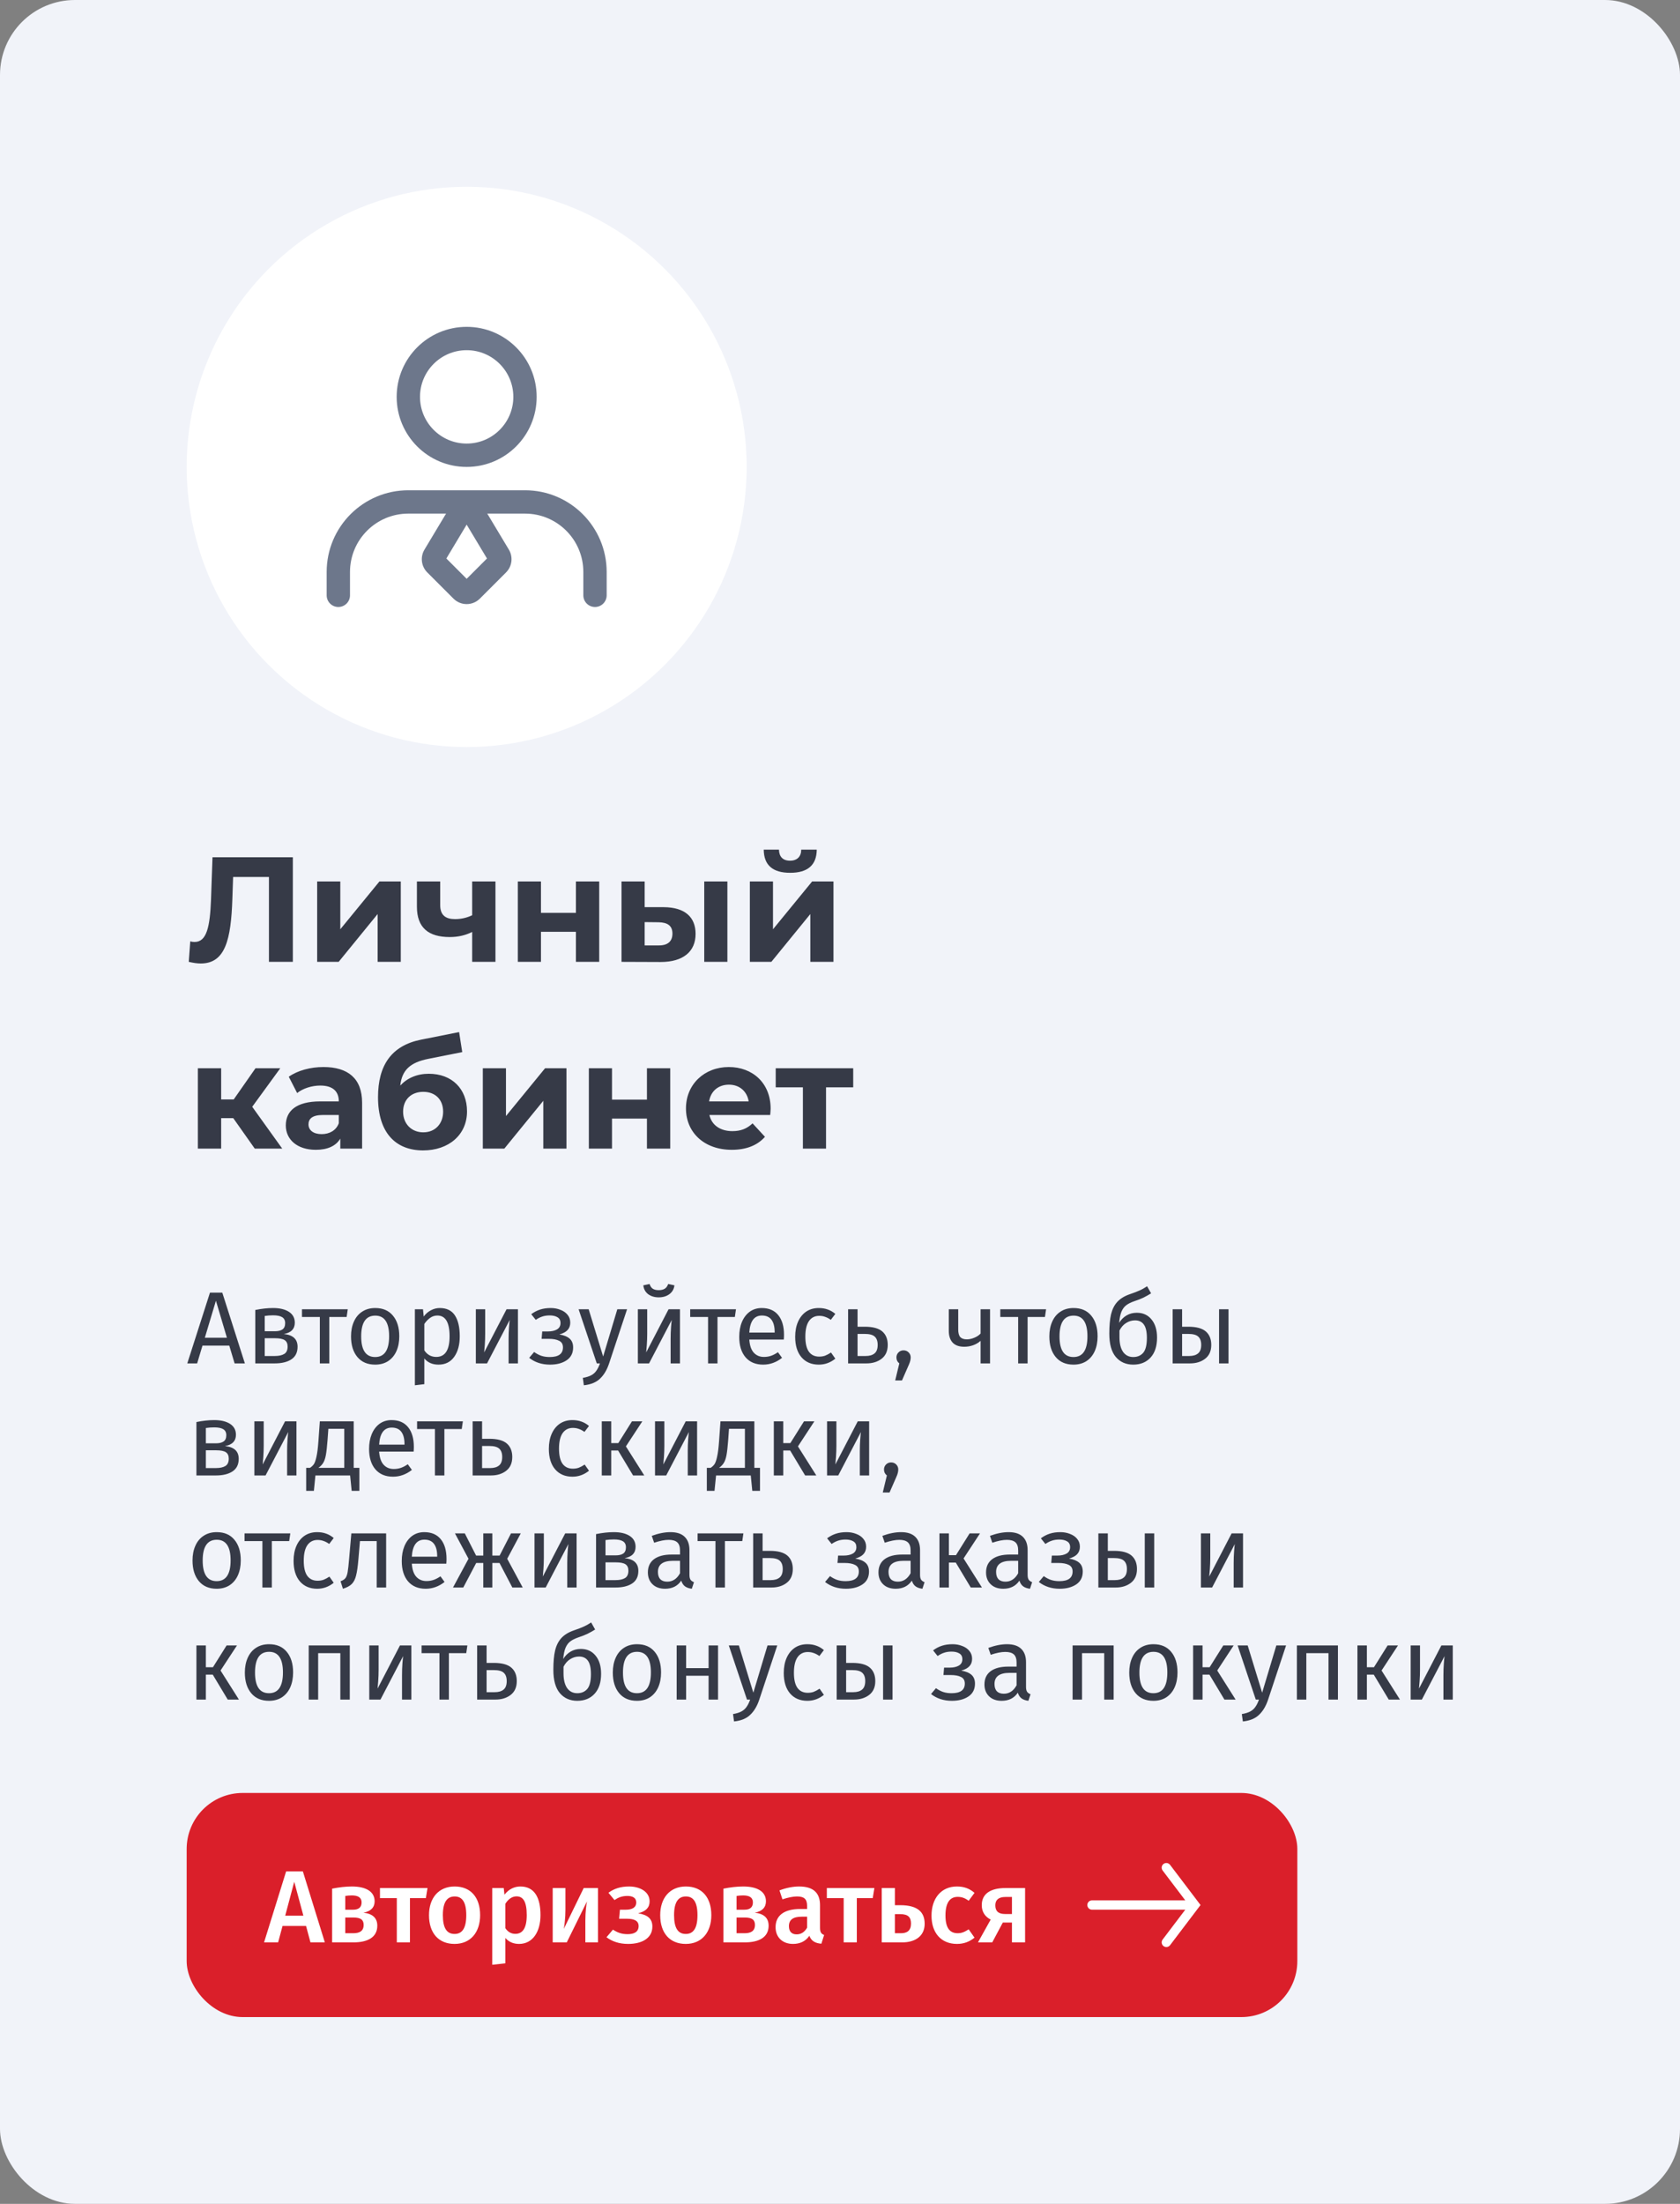
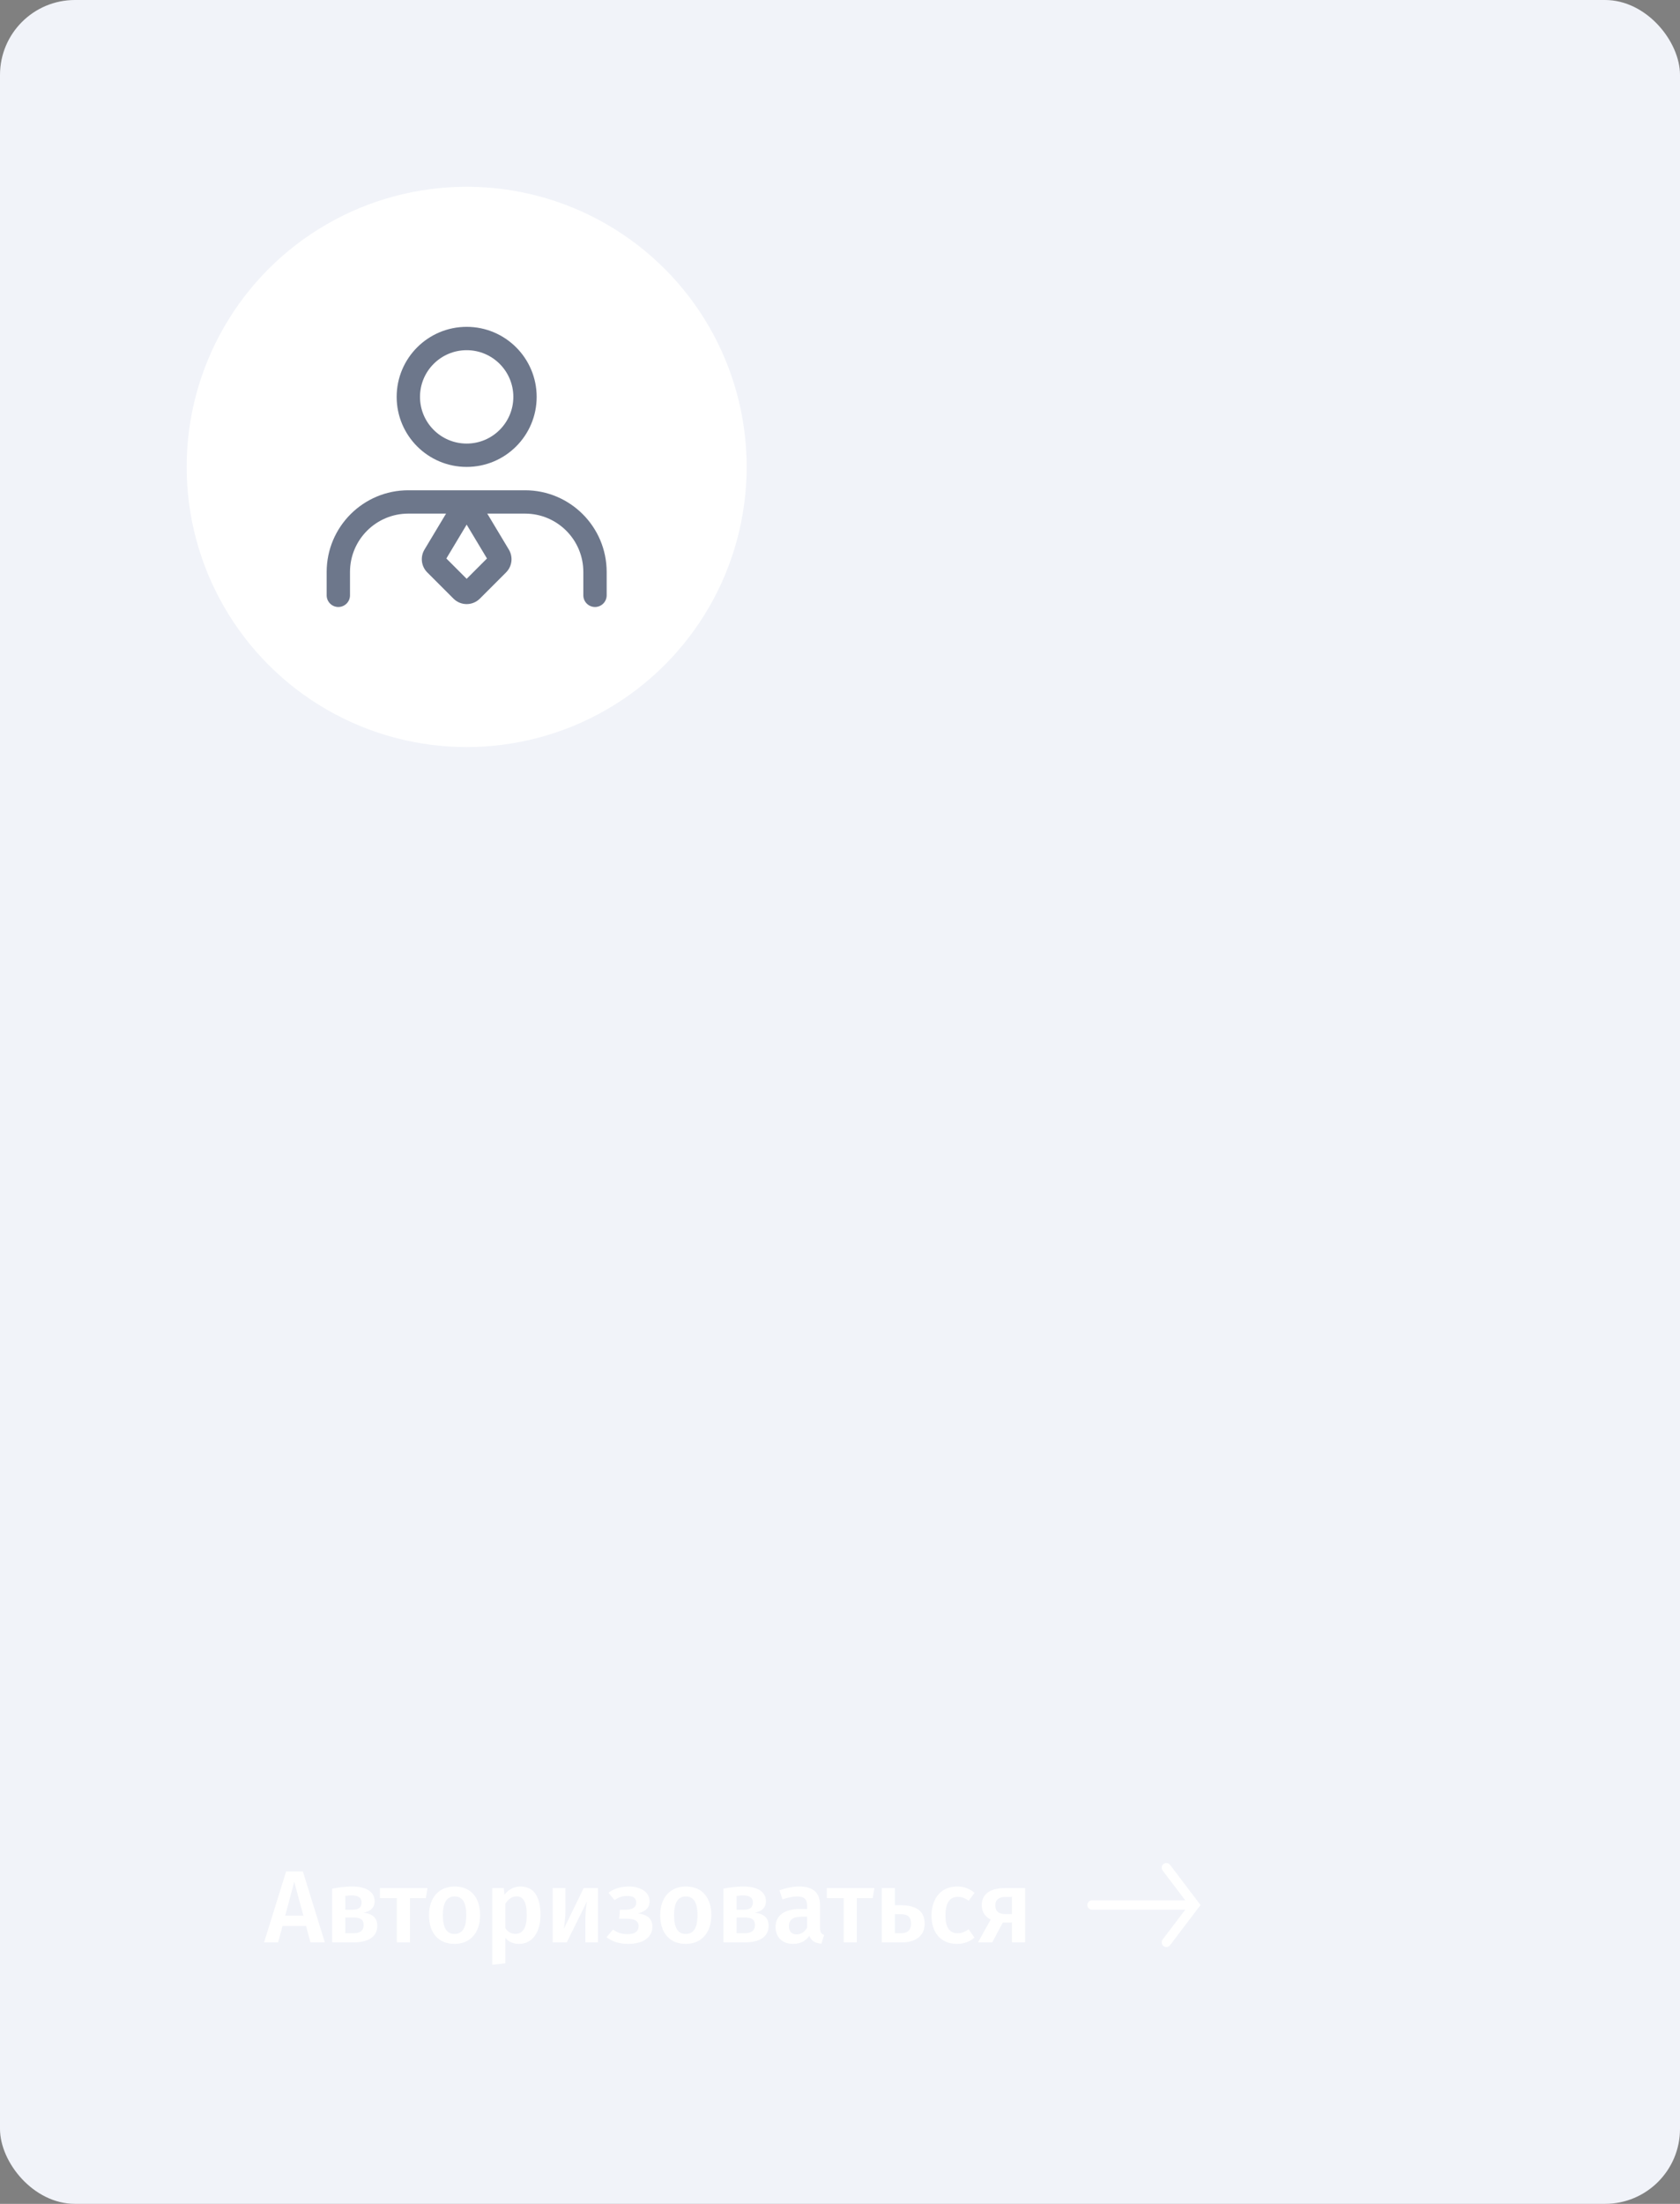
<svg xmlns="http://www.w3.org/2000/svg" width="180" height="236" viewBox="0 0 180 236" fill="none">
  <rect x="0" y="0" width="180" height="236" fill="#808080" stroke="none" />
  <rect width="180" height="236" rx="8.029" fill="#F1F3F9" />
  <circle cx="50" cy="50" r="30" fill="white" />
  <path fill-rule="evenodd" clip-rule="evenodd" d="M43.75 55C40.298 55 37.5 57.798 37.5 61.25V63.75C37.5 64.44 36.94 65 36.25 65C35.56 65 35 64.44 35 63.75V61.25C35 56.417 38.917 52.5 43.75 52.5H56.25C61.083 52.5 65 56.417 65 61.25V63.75C65 64.44 64.44 65 63.75 65C63.06 65 62.5 64.44 62.5 63.75V61.25C62.5 57.798 59.702 55 56.25 55H52.208L54.521 58.855C54.993 59.642 54.869 60.649 54.22 61.298L51.414 64.104C50.633 64.885 49.367 64.885 48.586 64.104L45.78 61.298C45.131 60.649 45.007 59.642 45.479 58.855L47.792 55H43.75ZM50 56.18L47.824 59.806L50 61.982L52.176 59.806L50 56.18Z" fill="#6D778B" />
  <path fill-rule="evenodd" clip-rule="evenodd" d="M50 37.5C47.239 37.5 45 39.739 45 42.5C45 45.261 47.239 47.5 50 47.5C52.761 47.5 55 45.261 55 42.5C55 39.739 52.761 37.5 50 37.5ZM42.5 42.5C42.5 38.358 45.858 35 50 35C54.142 35 57.5 38.358 57.5 42.5C57.5 46.642 54.142 50 50 50C45.858 50 42.5 46.642 42.5 42.5Z" fill="#6D778B" />
-   <path d="M22.768 91.8H31.376V103H28.816V93.912H24.976L24.896 96.248C24.752 100.648 24.128 103.176 21.504 103.176C21.12 103.176 20.704 103.112 20.224 103L20.384 100.808C20.544 100.856 20.688 100.872 20.848 100.872C22.16 100.872 22.496 99.208 22.608 96.344L22.768 91.8ZM33.981 103V94.392H36.461V99.512L40.653 94.392H42.941V103H40.461V97.88L36.285 103H33.981ZM50.589 94.392H53.085V103H50.589V99.8C49.917 100.136 49.133 100.344 48.189 100.344C45.917 100.344 44.669 99.352 44.669 97.096V94.392H47.165V96.936C47.165 98.008 47.757 98.424 48.749 98.424C49.405 98.424 50.029 98.28 50.589 98.008V94.392ZM55.481 103V94.392H57.961V97.752H61.705V94.392H64.201V103H61.705V99.784H57.961V103H55.481ZM71.119 97.144C73.375 97.16 74.527 98.2 74.527 100.008C74.527 101.912 73.183 103.016 70.783 103.016L66.591 103V94.392H69.071V97.144H71.119ZM75.455 103V94.392H77.935V103H75.455ZM70.559 101.24C71.519 101.256 72.047 100.824 72.047 99.976C72.047 99.128 71.519 98.776 70.559 98.76L69.071 98.744V101.24H70.559ZM84.661 93.464C82.789 93.464 81.845 92.648 81.829 90.984H83.461C83.477 91.72 83.861 92.168 84.645 92.168C85.413 92.168 85.845 91.72 85.845 90.984H87.509C87.493 92.648 86.533 93.464 84.661 93.464ZM80.341 103V94.392H82.821V99.512L87.013 94.392H89.301V103H86.821V97.88L82.645 103H80.341ZM27.296 123L24.992 119.736H23.696V123H21.2V114.392H23.696V117.736H25.04L27.376 114.392H30.032L27.024 118.52L30.24 123H27.296ZM34.653 114.264C37.277 114.264 38.797 115.48 38.797 118.088V123H36.461V121.928C35.997 122.712 35.101 123.128 33.837 123.128C31.821 123.128 30.621 122.008 30.621 120.52C30.621 119 31.693 117.944 34.317 117.944H36.301C36.301 116.872 35.661 116.248 34.317 116.248C33.405 116.248 32.461 116.552 31.837 117.048L30.941 115.304C31.885 114.632 33.277 114.264 34.653 114.264ZM34.461 121.448C35.293 121.448 36.013 121.064 36.301 120.28V119.4H34.589C33.421 119.4 33.053 119.832 33.053 120.408C33.053 121.032 33.581 121.448 34.461 121.448ZM45.942 114.984C48.422 114.984 50.038 116.6 50.038 119.016C50.038 121.528 48.07 123.192 45.334 123.192C42.406 123.192 40.502 121.32 40.502 117.496C40.502 114.072 41.942 111.976 45.094 111.336L49.19 110.52L49.526 112.664L45.91 113.384C43.942 113.768 43.062 114.6 42.886 116.248C43.622 115.448 44.678 114.984 45.942 114.984ZM45.35 121.256C46.662 121.256 47.478 120.296 47.478 119.048C47.478 117.736 46.63 116.92 45.35 116.92C44.07 116.92 43.19 117.736 43.19 119.048C43.19 120.344 44.086 121.256 45.35 121.256ZM51.731 123V114.392H54.211V119.512L58.403 114.392H60.691V123H58.211V117.88L54.035 123H51.731ZM63.091 123V114.392H65.571V117.752H69.315V114.392H71.811V123H69.315V119.784H65.571V123H63.091ZM82.568 118.728C82.568 118.92 82.536 119.192 82.52 119.4H76.008C76.248 120.472 77.16 121.128 78.472 121.128C79.384 121.128 80.04 120.856 80.632 120.296L81.96 121.736C81.16 122.648 79.96 123.128 78.408 123.128C75.432 123.128 73.496 121.256 73.496 118.696C73.496 116.12 75.464 114.264 78.088 114.264C80.616 114.264 82.568 115.96 82.568 118.728ZM78.104 116.152C76.968 116.152 76.152 116.84 75.976 117.944H80.216C80.04 116.856 79.224 116.152 78.104 116.152ZM91.416 114.392V116.44H88.504V123H86.024V116.44H83.112V114.392H91.416Z" fill="#363A47" />
-   <path d="M25.137 146L24.565 144.097H21.694L21.122 146H20.066L22.497 138.421H23.817L26.237 146H25.137ZM21.947 143.25H24.312L23.135 139.29L21.947 143.25ZM30.409 142.854C31.391 142.949 31.883 143.404 31.883 144.218C31.883 144.827 31.659 145.278 31.212 145.571C30.772 145.857 30.181 146 29.441 146H27.351V140.28C28.033 140.141 28.667 140.071 29.254 140.071C29.972 140.071 30.541 140.207 30.959 140.478C31.377 140.749 31.586 141.138 31.586 141.644C31.586 141.974 31.487 142.242 31.289 142.447C31.091 142.652 30.797 142.788 30.409 142.854ZM29.265 140.852C28.957 140.852 28.656 140.874 28.363 140.918V142.557H29.452C29.804 142.557 30.075 142.491 30.266 142.359C30.456 142.227 30.552 142.003 30.552 141.688C30.552 141.395 30.445 141.182 30.233 141.05C30.02 140.918 29.697 140.852 29.265 140.852ZM29.441 145.208C29.873 145.208 30.211 145.135 30.453 144.988C30.695 144.841 30.816 144.577 30.816 144.196C30.816 143.881 30.713 143.653 30.508 143.514C30.302 143.375 29.954 143.305 29.463 143.305H28.363V145.208H29.441ZM37.261 140.203L37.14 141.028H35.281V146H34.269V141.028H32.355V140.203H37.261ZM40.206 140.071C41.02 140.071 41.651 140.342 42.098 140.885C42.553 141.428 42.78 142.165 42.78 143.096C42.78 143.697 42.678 144.229 42.472 144.691C42.267 145.146 41.97 145.501 41.581 145.758C41.193 146.007 40.731 146.132 40.195 146.132C39.381 146.132 38.747 145.861 38.292 145.318C37.838 144.775 37.61 144.038 37.61 143.107C37.61 142.506 37.713 141.978 37.918 141.523C38.124 141.061 38.421 140.705 38.809 140.456C39.198 140.199 39.664 140.071 40.206 140.071ZM40.206 140.885C39.202 140.885 38.699 141.626 38.699 143.107C38.699 144.581 39.198 145.318 40.195 145.318C41.193 145.318 41.691 144.577 41.691 143.096C41.691 141.622 41.196 140.885 40.206 140.885ZM47.114 140.071C47.855 140.071 48.398 140.335 48.742 140.863C49.087 141.391 49.259 142.135 49.259 143.096C49.259 144.005 49.061 144.739 48.665 145.296C48.269 145.853 47.708 146.132 46.982 146.132C46.337 146.132 45.831 145.912 45.464 145.472V148.222L44.452 148.343V140.203H45.321L45.398 140.984C45.611 140.691 45.868 140.467 46.168 140.313C46.469 140.152 46.784 140.071 47.114 140.071ZM46.74 145.307C47.694 145.307 48.17 144.57 48.17 143.096C48.17 141.615 47.734 140.874 46.861 140.874C46.575 140.874 46.315 140.958 46.08 141.127C45.846 141.296 45.64 141.512 45.464 141.776V144.603C45.611 144.83 45.794 145.006 46.014 145.131C46.234 145.248 46.476 145.307 46.74 145.307ZM55.493 146H54.492V143.382C54.492 142.942 54.507 142.524 54.536 142.128C54.566 141.732 54.592 141.472 54.614 141.347L52.182 146H50.983V140.203H51.984V142.821C51.984 143.21 51.97 143.613 51.941 144.031C51.911 144.442 51.889 144.706 51.874 144.823L54.273 140.203H55.493V146ZM59.009 140.071C59.376 140.071 59.717 140.133 60.032 140.258C60.355 140.375 60.611 140.551 60.802 140.786C61 141.021 61.099 141.303 61.099 141.633C61.099 141.956 61.004 142.22 60.813 142.425C60.63 142.63 60.337 142.788 59.933 142.898C60.417 142.979 60.784 143.129 61.033 143.349C61.282 143.569 61.407 143.884 61.407 144.295C61.407 144.896 61.172 145.355 60.703 145.67C60.241 145.978 59.651 146.132 58.932 146.132C58.059 146.132 57.315 145.89 56.699 145.406L57.227 144.779C57.484 144.962 57.74 145.098 57.997 145.186C58.261 145.274 58.562 145.318 58.899 145.318C59.845 145.318 60.318 144.973 60.318 144.284C60.318 143.947 60.182 143.712 59.911 143.58C59.647 143.441 59.277 143.371 58.8 143.371H58.03L58.096 142.579H58.69C59.101 142.579 59.431 142.506 59.68 142.359C59.929 142.212 60.054 141.985 60.054 141.677C60.054 141.391 59.948 141.186 59.735 141.061C59.523 140.929 59.244 140.863 58.899 140.863C58.599 140.863 58.331 140.903 58.096 140.984C57.869 141.057 57.638 141.175 57.403 141.336L56.919 140.731C57.212 140.511 57.528 140.346 57.865 140.236C58.203 140.126 58.584 140.071 59.009 140.071ZM65.25 146.033C65.022 146.708 64.704 147.239 64.293 147.628C63.889 148.024 63.31 148.262 62.555 148.343L62.445 147.551C62.826 147.485 63.13 147.39 63.358 147.265C63.585 147.14 63.765 146.979 63.897 146.781C64.036 146.59 64.165 146.33 64.282 146H63.941L61.994 140.203H63.072L64.623 145.263L66.141 140.203H67.186L65.25 146.033ZM72.853 146H71.852V143.382C71.852 142.942 71.867 142.524 71.896 142.128C71.925 141.732 71.951 141.472 71.973 141.347L69.542 146H68.343V140.203H69.344V142.821C69.344 143.21 69.329 143.613 69.3 144.031C69.27 144.442 69.249 144.706 69.234 144.823L71.632 140.203H72.853V146ZM70.576 138.927C70.129 138.927 69.751 138.813 69.443 138.586C69.142 138.351 68.97 138.036 68.926 137.64L69.597 137.497C69.67 137.732 69.784 137.9 69.938 138.003C70.099 138.106 70.312 138.157 70.576 138.157C70.84 138.157 71.056 138.106 71.225 138.003C71.394 137.893 71.514 137.724 71.588 137.497L72.259 137.64C72.215 138.036 72.035 138.351 71.72 138.586C71.412 138.813 71.031 138.927 70.576 138.927ZM78.855 140.203L78.734 141.028H76.875V146H75.863V141.028H73.949V140.203H78.855ZM84 142.931C84 143.1 83.993 143.272 83.978 143.448H80.282C80.326 144.086 80.487 144.555 80.766 144.856C81.045 145.157 81.404 145.307 81.844 145.307C82.123 145.307 82.379 145.267 82.614 145.186C82.849 145.105 83.094 144.977 83.351 144.801L83.791 145.406C83.175 145.89 82.501 146.132 81.767 146.132C80.96 146.132 80.33 145.868 79.875 145.34C79.428 144.812 79.204 144.086 79.204 143.162C79.204 142.561 79.299 142.029 79.49 141.567C79.688 141.098 79.967 140.731 80.326 140.467C80.693 140.203 81.122 140.071 81.613 140.071C82.383 140.071 82.974 140.324 83.384 140.83C83.795 141.336 84 142.036 84 142.931ZM82.999 142.634C82.999 142.062 82.885 141.626 82.658 141.325C82.431 141.024 82.09 140.874 81.635 140.874C80.806 140.874 80.356 141.483 80.282 142.7H82.999V142.634ZM87.728 140.071C88.073 140.071 88.388 140.122 88.674 140.225C88.96 140.32 89.235 140.478 89.499 140.698L89.015 141.336C88.81 141.189 88.608 141.083 88.41 141.017C88.22 140.944 88.007 140.907 87.772 140.907C87.303 140.907 86.936 141.094 86.672 141.468C86.416 141.842 86.287 142.396 86.287 143.129C86.287 143.862 86.416 144.405 86.672 144.757C86.929 145.102 87.296 145.274 87.772 145.274C88 145.274 88.209 145.241 88.399 145.175C88.59 145.102 88.803 144.988 89.037 144.834L89.499 145.494C88.971 145.919 88.381 146.132 87.728 146.132C86.944 146.132 86.324 145.868 85.869 145.34C85.422 144.812 85.198 144.082 85.198 143.151C85.198 142.535 85.301 141.996 85.506 141.534C85.712 141.072 86.001 140.713 86.375 140.456C86.757 140.199 87.208 140.071 87.728 140.071ZM92.651 142.073C93.517 142.073 94.144 142.242 94.532 142.579C94.921 142.916 95.115 143.397 95.115 144.02C95.115 144.673 94.895 145.168 94.455 145.505C94.023 145.835 93.484 146 92.838 146H90.869V140.203H91.881V142.073H92.651ZM92.75 145.208C93.161 145.208 93.476 145.116 93.696 144.933C93.924 144.75 94.037 144.445 94.037 144.02C94.037 143.617 93.931 143.32 93.718 143.129C93.513 142.938 93.154 142.843 92.64 142.843H91.881V145.208H92.75ZM96.805 144.603C97.025 144.603 97.208 144.676 97.355 144.823C97.502 144.97 97.575 145.149 97.575 145.362C97.575 145.589 97.509 145.85 97.377 146.143L96.64 147.826H95.914L96.354 146C96.259 145.927 96.182 145.835 96.123 145.725C96.072 145.615 96.046 145.494 96.046 145.362C96.046 145.149 96.119 144.97 96.266 144.823C96.413 144.676 96.592 144.603 96.805 144.603ZM106.077 140.203V146H105.065V143.58C104.852 143.778 104.588 143.936 104.273 144.053C103.965 144.163 103.646 144.218 103.316 144.218C102.766 144.218 102.351 144.071 102.073 143.778C101.794 143.477 101.655 143.052 101.655 142.502V140.203H102.667V142.381C102.667 142.748 102.74 143.015 102.887 143.184C103.041 143.345 103.275 143.426 103.591 143.426C103.847 143.426 104.115 143.367 104.394 143.25C104.68 143.133 104.903 142.982 105.065 142.799V140.203H106.077ZM112.08 140.203L111.959 141.028H110.1V146H109.088V141.028H107.174V140.203H112.08ZM115.026 140.071C115.84 140.071 116.47 140.342 116.918 140.885C117.372 141.428 117.6 142.165 117.6 143.096C117.6 143.697 117.497 144.229 117.292 144.691C117.086 145.146 116.789 145.501 116.401 145.758C116.012 146.007 115.55 146.132 115.015 146.132C114.201 146.132 113.566 145.861 113.112 145.318C112.657 144.775 112.43 144.038 112.43 143.107C112.43 142.506 112.532 141.978 112.738 141.523C112.943 141.061 113.24 140.705 113.629 140.456C114.017 140.199 114.483 140.071 115.026 140.071ZM115.026 140.885C114.021 140.885 113.519 141.626 113.519 143.107C113.519 144.581 114.017 145.318 115.015 145.318C116.012 145.318 116.511 144.577 116.511 143.096C116.511 141.622 116.016 140.885 115.026 140.885ZM121.802 140.577C122.462 140.577 122.986 140.815 123.375 141.292C123.771 141.769 123.969 142.418 123.969 143.239C123.969 144.156 123.738 144.867 123.276 145.373C122.814 145.879 122.194 146.132 121.417 146.132C120.639 146.132 120.016 145.857 119.547 145.307C119.085 144.757 118.854 143.925 118.854 142.81C118.854 141.967 118.916 141.277 119.041 140.742C119.173 140.199 119.396 139.756 119.712 139.411C120.034 139.059 120.485 138.784 121.065 138.586C121.497 138.439 121.842 138.307 122.099 138.19C122.363 138.073 122.63 137.922 122.902 137.739L123.331 138.498C123.074 138.659 122.806 138.81 122.528 138.949C122.256 139.081 121.93 139.209 121.549 139.334C121.182 139.459 120.892 139.602 120.68 139.763C120.467 139.917 120.295 140.144 120.163 140.445C120.038 140.738 119.954 141.142 119.91 141.655C120.115 141.318 120.379 141.054 120.702 140.863C121.024 140.672 121.391 140.577 121.802 140.577ZM121.417 145.318C121.864 145.318 122.22 145.168 122.484 144.867C122.748 144.559 122.88 144.027 122.88 143.272C122.88 142.605 122.77 142.124 122.55 141.831C122.337 141.538 122.025 141.391 121.615 141.391C121.277 141.391 120.962 141.483 120.669 141.666C120.375 141.842 120.133 142.113 119.943 142.48V143.184C119.943 143.866 120.071 144.394 120.328 144.768C120.592 145.135 120.955 145.318 121.417 145.318ZM127.314 142.073C128.179 142.073 128.806 142.242 129.195 142.579C129.583 142.916 129.778 143.397 129.778 144.02C129.778 144.673 129.558 145.168 129.118 145.505C128.685 145.835 128.146 146 127.501 146H125.642V140.203H126.654V142.073H127.314ZM130.614 140.203H131.626V146H130.614V140.203ZM127.413 145.208C127.823 145.208 128.139 145.116 128.359 144.933C128.586 144.75 128.7 144.445 128.7 144.02C128.7 143.617 128.593 143.32 128.381 143.129C128.175 142.938 127.816 142.843 127.303 142.843H126.654V145.208H127.413ZM24.103 154.854C25.086 154.949 25.577 155.404 25.577 156.218C25.577 156.827 25.353 157.278 24.906 157.571C24.466 157.857 23.876 158 23.135 158H21.045V152.28C21.727 152.141 22.361 152.071 22.948 152.071C23.667 152.071 24.235 152.207 24.653 152.478C25.071 152.749 25.28 153.138 25.28 153.644C25.28 153.974 25.181 154.242 24.983 154.447C24.785 154.652 24.492 154.788 24.103 154.854ZM22.959 152.852C22.651 152.852 22.35 152.874 22.057 152.918V154.557H23.146C23.498 154.557 23.769 154.491 23.96 154.359C24.151 154.227 24.246 154.003 24.246 153.688C24.246 153.395 24.14 153.182 23.927 153.05C23.714 152.918 23.392 152.852 22.959 152.852ZM23.135 157.208C23.568 157.208 23.905 157.135 24.147 156.988C24.389 156.841 24.51 156.577 24.51 156.196C24.51 155.881 24.407 155.653 24.202 155.514C23.997 155.375 23.648 155.305 23.157 155.305H22.057V157.208H23.135ZM31.764 158H30.763V155.382C30.763 154.942 30.778 154.524 30.807 154.128C30.836 153.732 30.862 153.472 30.884 153.347L28.453 158H27.254V152.203H28.255V154.821C28.255 155.21 28.24 155.613 28.211 156.031C28.182 156.442 28.16 156.706 28.145 156.823L30.543 152.203H31.764V158ZM38.503 157.186V159.65H37.678L37.513 158H33.795L33.63 159.65H32.805V157.186H33.212C33.388 157.069 33.527 156.937 33.63 156.79C33.732 156.636 33.824 156.372 33.905 155.998C33.993 155.624 34.062 155.078 34.114 154.359L34.268 152.203H37.898V157.186H38.503ZM36.886 153.006H35.181L35.093 154.227C35.041 154.909 34.983 155.433 34.917 155.8C34.851 156.167 34.755 156.449 34.631 156.647C34.513 156.845 34.341 157.025 34.114 157.186H36.886V153.006ZM44.34 154.931C44.34 155.1 44.333 155.272 44.318 155.448H40.622C40.666 156.086 40.827 156.555 41.106 156.856C41.385 157.157 41.744 157.307 42.184 157.307C42.463 157.307 42.719 157.267 42.954 157.186C43.189 157.105 43.434 156.977 43.691 156.801L44.131 157.406C43.515 157.89 42.84 158.132 42.107 158.132C41.3 158.132 40.67 157.868 40.215 157.34C39.768 156.812 39.544 156.086 39.544 155.162C39.544 154.561 39.639 154.029 39.83 153.567C40.028 153.098 40.307 152.731 40.666 152.467C41.033 152.203 41.462 152.071 41.953 152.071C42.723 152.071 43.313 152.324 43.724 152.83C44.135 153.336 44.34 154.036 44.34 154.931ZM43.339 154.634C43.339 154.062 43.225 153.626 42.998 153.325C42.771 153.024 42.43 152.874 41.975 152.874C41.146 152.874 40.695 153.483 40.622 154.7H43.339V154.634ZM49.593 152.203L49.472 153.028H47.613V158H46.601V153.028H44.687V152.203H49.593ZM52.422 154.073C53.287 154.073 53.914 154.242 54.303 154.579C54.691 154.916 54.886 155.397 54.886 156.02C54.886 156.673 54.666 157.168 54.226 157.505C53.793 157.835 53.254 158 52.609 158H50.64V152.203H51.652V154.073H52.422ZM52.521 157.208C52.931 157.208 53.247 157.116 53.467 156.933C53.694 156.75 53.808 156.445 53.808 156.02C53.808 155.617 53.701 155.32 53.489 155.129C53.283 154.938 52.924 154.843 52.411 154.843H51.652V157.208H52.521ZM61.335 152.071C61.679 152.071 61.995 152.122 62.281 152.225C62.567 152.32 62.842 152.478 63.106 152.698L62.622 153.336C62.416 153.189 62.215 153.083 62.017 153.017C61.826 152.944 61.613 152.907 61.379 152.907C60.909 152.907 60.543 153.094 60.279 153.468C60.022 153.842 59.894 154.396 59.894 155.129C59.894 155.862 60.022 156.405 60.279 156.757C60.535 157.102 60.902 157.274 61.379 157.274C61.606 157.274 61.815 157.241 62.006 157.175C62.196 157.102 62.409 156.988 62.644 156.834L63.106 157.494C62.578 157.919 61.987 158.132 61.335 158.132C60.55 158.132 59.93 157.868 59.476 157.34C59.028 156.812 58.805 156.082 58.805 155.151C58.805 154.535 58.907 153.996 59.113 153.534C59.318 153.072 59.608 152.713 59.982 152.456C60.363 152.199 60.814 152.071 61.335 152.071ZM68.821 152.203L67.061 154.887L69.03 158H67.831L66.225 155.327H65.488V158H64.476V152.203H65.488V154.535H66.247L67.71 152.203H68.821ZM74.69 158H73.689V155.382C73.689 154.942 73.703 154.524 73.733 154.128C73.762 153.732 73.788 153.472 73.81 153.347L71.379 158H70.18V152.203H71.181V154.821C71.181 155.21 71.166 155.613 71.137 156.031C71.107 156.442 71.085 156.706 71.071 156.823L73.469 152.203H74.69V158ZM81.428 157.186V159.65H80.603L80.439 158H76.721L76.555 159.65H75.731V157.186H76.138C76.314 157.069 76.453 156.937 76.555 156.79C76.658 156.636 76.75 156.372 76.831 155.998C76.918 155.624 76.988 155.078 77.04 154.359L77.194 152.203H80.823V157.186H81.428ZM79.811 153.006H78.106L78.019 154.227C77.967 154.909 77.909 155.433 77.843 155.8C77.776 156.167 77.681 156.449 77.556 156.647C77.439 156.845 77.267 157.025 77.04 157.186H79.811V153.006ZM87.254 152.203L85.494 154.887L87.463 158H86.264L84.658 155.327H83.921V158H82.909V152.203H83.921V154.535H84.68L86.143 152.203H87.254ZM93.123 158H92.122V155.382C92.122 154.942 92.137 154.524 92.166 154.128C92.196 153.732 92.221 153.472 92.243 153.347L89.812 158H88.613V152.203H89.614V154.821C89.614 155.21 89.6 155.613 89.57 156.031C89.541 156.442 89.519 156.706 89.504 156.823L91.902 152.203H93.123V158ZM95.473 156.603C95.693 156.603 95.876 156.676 96.023 156.823C96.17 156.97 96.243 157.149 96.243 157.362C96.243 157.589 96.177 157.85 96.045 158.143L95.308 159.826H94.582L95.022 158C94.927 157.927 94.85 157.835 94.791 157.725C94.74 157.615 94.714 157.494 94.714 157.362C94.714 157.149 94.787 156.97 94.934 156.823C95.081 156.676 95.26 156.603 95.473 156.603ZM23.223 164.071C24.037 164.071 24.668 164.342 25.115 164.885C25.57 165.428 25.797 166.165 25.797 167.096C25.797 167.697 25.694 168.229 25.489 168.691C25.284 169.146 24.987 169.501 24.598 169.758C24.209 170.007 23.747 170.132 23.212 170.132C22.398 170.132 21.764 169.861 21.309 169.318C20.854 168.775 20.627 168.038 20.627 167.107C20.627 166.506 20.73 165.978 20.935 165.523C21.14 165.061 21.437 164.705 21.826 164.456C22.215 164.199 22.68 164.071 23.223 164.071ZM23.223 164.885C22.218 164.885 21.716 165.626 21.716 167.107C21.716 168.581 22.215 169.318 23.212 169.318C24.209 169.318 24.708 168.577 24.708 167.096C24.708 165.622 24.213 164.885 23.223 164.885ZM31.105 164.203L30.985 165.028H29.125V170H28.113V165.028H26.2V164.203H31.105ZM33.985 164.071C34.33 164.071 34.645 164.122 34.931 164.225C35.217 164.32 35.492 164.478 35.756 164.698L35.272 165.336C35.067 165.189 34.865 165.083 34.667 165.017C34.477 164.944 34.264 164.907 34.029 164.907C33.56 164.907 33.193 165.094 32.929 165.468C32.672 165.842 32.544 166.396 32.544 167.129C32.544 167.862 32.672 168.405 32.929 168.757C33.186 169.102 33.553 169.274 34.029 169.274C34.257 169.274 34.465 169.241 34.656 169.175C34.847 169.102 35.059 168.988 35.294 168.834L35.756 169.494C35.228 169.919 34.638 170.132 33.985 170.132C33.2 170.132 32.581 169.868 32.126 169.34C31.679 168.812 31.455 168.082 31.455 167.151C31.455 166.535 31.558 165.996 31.763 165.534C31.968 165.072 32.258 164.713 32.632 164.456C33.014 164.199 33.465 164.071 33.985 164.071ZM41.372 164.203V170H40.36V165.028H38.567L38.402 166.964C38.336 167.749 38.252 168.335 38.149 168.724C38.054 169.113 37.9 169.413 37.687 169.626C37.482 169.831 37.166 170 36.741 170.132L36.488 169.329C36.737 169.241 36.913 169.127 37.016 168.988C37.119 168.849 37.196 168.636 37.247 168.35C37.298 168.064 37.353 167.565 37.412 166.854L37.643 164.203H41.372ZM47.842 166.931C47.842 167.1 47.835 167.272 47.82 167.448H44.124C44.168 168.086 44.329 168.555 44.608 168.856C44.887 169.157 45.246 169.307 45.686 169.307C45.965 169.307 46.221 169.267 46.456 169.186C46.691 169.105 46.936 168.977 47.193 168.801L47.633 169.406C47.017 169.89 46.342 170.132 45.609 170.132C44.802 170.132 44.172 169.868 43.717 169.34C43.27 168.812 43.046 168.086 43.046 167.162C43.046 166.561 43.141 166.029 43.332 165.567C43.53 165.098 43.809 164.731 44.168 164.467C44.535 164.203 44.964 164.071 45.455 164.071C46.225 164.071 46.815 164.324 47.226 164.83C47.637 165.336 47.842 166.036 47.842 166.931ZM46.841 166.634C46.841 166.062 46.727 165.626 46.5 165.325C46.273 165.024 45.932 164.874 45.477 164.874C44.648 164.874 44.197 165.483 44.124 166.7H46.841V166.634ZM55.796 164.203L54.344 166.92L56.005 170H54.894L53.519 167.371H52.749V170H51.781V167.371H51.022L49.636 170H48.536L50.197 166.92L48.745 164.203H49.801L51.011 166.579H51.781V164.203H52.749V166.579H53.53L54.751 164.203H55.796ZM61.778 170H60.777V167.382C60.777 166.942 60.791 166.524 60.821 166.128C60.85 165.732 60.876 165.472 60.898 165.347L58.467 170H57.268V164.203H58.269V166.821C58.269 167.21 58.254 167.613 58.225 168.031C58.195 168.442 58.173 168.706 58.159 168.823L60.557 164.203H61.778V170ZM66.921 166.854C67.904 166.949 68.395 167.404 68.395 168.218C68.395 168.827 68.172 169.278 67.724 169.571C67.284 169.857 66.694 170 65.953 170H63.863V164.28C64.545 164.141 65.18 164.071 65.766 164.071C66.485 164.071 67.053 164.207 67.471 164.478C67.889 164.749 68.098 165.138 68.098 165.644C68.098 165.974 67.999 166.242 67.801 166.447C67.603 166.652 67.31 166.788 66.921 166.854ZM65.777 164.852C65.469 164.852 65.169 164.874 64.875 164.918V166.557H65.964C66.316 166.557 66.588 166.491 66.778 166.359C66.969 166.227 67.064 166.003 67.064 165.688C67.064 165.395 66.958 165.182 66.745 165.05C66.533 164.918 66.21 164.852 65.777 164.852ZM65.953 169.208C66.386 169.208 66.723 169.135 66.965 168.988C67.207 168.841 67.328 168.577 67.328 168.196C67.328 167.881 67.226 167.653 67.02 167.514C66.815 167.375 66.467 167.305 65.975 167.305H64.875V169.208H65.953ZM73.87 168.647C73.87 168.882 73.91 169.058 73.991 169.175C74.072 169.285 74.193 169.369 74.354 169.428L74.123 170.132C73.822 170.095 73.58 170.011 73.397 169.879C73.214 169.747 73.078 169.542 72.99 169.263C72.601 169.842 72.026 170.132 71.263 170.132C70.691 170.132 70.24 169.971 69.91 169.648C69.58 169.325 69.415 168.904 69.415 168.383C69.415 167.767 69.635 167.294 70.075 166.964C70.522 166.634 71.153 166.469 71.967 166.469H72.858V166.04C72.858 165.629 72.759 165.336 72.561 165.16C72.363 164.984 72.059 164.896 71.648 164.896C71.223 164.896 70.702 164.999 70.086 165.204L69.833 164.467C70.552 164.203 71.219 164.071 71.835 164.071C72.517 164.071 73.027 164.24 73.364 164.577C73.701 164.907 73.87 165.38 73.87 165.996V168.647ZM71.494 169.373C72.073 169.373 72.528 169.072 72.858 168.471V167.14H72.099C71.028 167.14 70.493 167.536 70.493 168.328C70.493 168.673 70.577 168.933 70.746 169.109C70.915 169.285 71.164 169.373 71.494 169.373ZM79.65 164.203L79.528 165.028H77.669V170H76.657V165.028H74.743V164.203H79.65ZM82.478 166.073C83.344 166.073 83.971 166.242 84.359 166.579C84.748 166.916 84.942 167.397 84.942 168.02C84.942 168.673 84.722 169.168 84.282 169.505C83.85 169.835 83.311 170 82.665 170H80.696V164.203H81.708V166.073H82.478ZM82.577 169.208C82.988 169.208 83.303 169.116 83.523 168.933C83.751 168.75 83.864 168.445 83.864 168.02C83.864 167.617 83.758 167.32 83.545 167.129C83.34 166.938 82.981 166.843 82.467 166.843H81.708V169.208H82.577ZM90.709 164.071C91.076 164.071 91.417 164.133 91.732 164.258C92.055 164.375 92.312 164.551 92.502 164.786C92.7 165.021 92.799 165.303 92.799 165.633C92.799 165.956 92.704 166.22 92.513 166.425C92.33 166.63 92.037 166.788 91.633 166.898C92.117 166.979 92.484 167.129 92.733 167.349C92.983 167.569 93.107 167.884 93.107 168.295C93.107 168.896 92.873 169.355 92.403 169.67C91.941 169.978 91.351 170.132 90.632 170.132C89.76 170.132 89.015 169.89 88.399 169.406L88.927 168.779C89.184 168.962 89.441 169.098 89.697 169.186C89.961 169.274 90.262 169.318 90.599 169.318C91.545 169.318 92.018 168.973 92.018 168.284C92.018 167.947 91.883 167.712 91.611 167.58C91.347 167.441 90.977 167.371 90.5 167.371H89.73L89.796 166.579H90.39C90.801 166.579 91.131 166.506 91.38 166.359C91.63 166.212 91.754 165.985 91.754 165.677C91.754 165.391 91.648 165.186 91.435 165.061C91.223 164.929 90.944 164.863 90.599 164.863C90.299 164.863 90.031 164.903 89.796 164.984C89.569 165.057 89.338 165.175 89.103 165.336L88.619 164.731C88.913 164.511 89.228 164.346 89.565 164.236C89.903 164.126 90.284 164.071 90.709 164.071ZM98.577 168.647C98.577 168.882 98.617 169.058 98.698 169.175C98.779 169.285 98.9 169.369 99.061 169.428L98.83 170.132C98.529 170.095 98.287 170.011 98.104 169.879C97.921 169.747 97.785 169.542 97.697 169.263C97.308 169.842 96.733 170.132 95.97 170.132C95.398 170.132 94.947 169.971 94.617 169.648C94.287 169.325 94.122 168.904 94.122 168.383C94.122 167.767 94.342 167.294 94.782 166.964C95.229 166.634 95.86 166.469 96.674 166.469H97.565V166.04C97.565 165.629 97.466 165.336 97.268 165.16C97.07 164.984 96.766 164.896 96.355 164.896C95.93 164.896 95.409 164.999 94.793 165.204L94.54 164.467C95.259 164.203 95.926 164.071 96.542 164.071C97.224 164.071 97.734 164.24 98.071 164.577C98.408 164.907 98.577 165.38 98.577 165.996V168.647ZM96.201 169.373C96.78 169.373 97.235 169.072 97.565 168.471V167.14H96.806C95.735 167.14 95.2 167.536 95.2 168.328C95.2 168.673 95.284 168.933 95.453 169.109C95.622 169.285 95.871 169.373 96.201 169.373ZM105 164.203L103.24 166.887L105.209 170H104.01L102.404 167.327H101.667V170H100.655V164.203H101.667V166.535H102.426L103.889 164.203H105ZM110.103 168.647C110.103 168.882 110.144 169.058 110.224 169.175C110.305 169.285 110.426 169.369 110.587 169.428L110.356 170.132C110.056 170.095 109.814 170.011 109.63 169.879C109.447 169.747 109.311 169.542 109.223 169.263C108.835 169.842 108.259 170.132 107.496 170.132C106.924 170.132 106.473 169.971 106.143 169.648C105.813 169.325 105.648 168.904 105.648 168.383C105.648 167.767 105.868 167.294 106.308 166.964C106.756 166.634 107.386 166.469 108.2 166.469H109.091V166.04C109.091 165.629 108.992 165.336 108.794 165.16C108.596 164.984 108.292 164.896 107.881 164.896C107.456 164.896 106.935 164.999 106.319 165.204L106.066 164.467C106.785 164.203 107.452 164.071 108.068 164.071C108.75 164.071 109.26 164.24 109.597 164.577C109.935 164.907 110.103 165.38 110.103 165.996V168.647ZM107.727 169.373C108.307 169.373 108.761 169.072 109.091 168.471V167.14H108.332C107.262 167.14 106.726 167.536 106.726 168.328C106.726 168.673 106.811 168.933 106.979 169.109C107.148 169.285 107.397 169.373 107.727 169.373ZM113.612 164.071C113.978 164.071 114.319 164.133 114.635 164.258C114.957 164.375 115.214 164.551 115.405 164.786C115.603 165.021 115.702 165.303 115.702 165.633C115.702 165.956 115.606 166.22 115.416 166.425C115.232 166.63 114.939 166.788 114.536 166.898C115.02 166.979 115.386 167.129 115.636 167.349C115.885 167.569 116.01 167.884 116.01 168.295C116.01 168.896 115.775 169.355 115.306 169.67C114.844 169.978 114.253 170.132 113.535 170.132C112.662 170.132 111.918 169.89 111.302 169.406L111.83 168.779C112.086 168.962 112.343 169.098 112.6 169.186C112.864 169.274 113.164 169.318 113.502 169.318C114.448 169.318 114.921 168.973 114.921 168.284C114.921 167.947 114.785 167.712 114.514 167.58C114.25 167.441 113.879 167.371 113.403 167.371H112.633L112.699 166.579H113.293C113.703 166.579 114.033 166.506 114.283 166.359C114.532 166.212 114.657 165.985 114.657 165.677C114.657 165.391 114.55 165.186 114.338 165.061C114.125 164.929 113.846 164.863 113.502 164.863C113.201 164.863 112.933 164.903 112.699 164.984C112.471 165.057 112.24 165.175 112.006 165.336L111.522 164.731C111.815 164.511 112.13 164.346 112.468 164.236C112.805 164.126 113.186 164.071 113.612 164.071ZM119.354 166.073C120.219 166.073 120.846 166.242 121.235 166.579C121.623 166.916 121.818 167.397 121.818 168.02C121.818 168.673 121.598 169.168 121.158 169.505C120.725 169.835 120.186 170 119.541 170H117.682V164.203H118.694V166.073H119.354ZM122.654 164.203H123.666V170H122.654V164.203ZM119.453 169.208C119.863 169.208 120.179 169.116 120.399 168.933C120.626 168.75 120.74 168.445 120.74 168.02C120.74 167.617 120.633 167.32 120.421 167.129C120.215 166.938 119.856 166.843 119.343 166.843H118.694V169.208H119.453ZM133.181 170H132.18V167.382C132.18 166.942 132.195 166.524 132.224 166.128C132.253 165.732 132.279 165.472 132.301 165.347L129.87 170H128.671V164.203H129.672V166.821C129.672 167.21 129.657 167.613 129.628 168.031C129.599 168.442 129.577 168.706 129.562 168.823L131.96 164.203H133.181V170ZM25.39 176.203L23.63 178.887L25.599 182H24.4L22.794 179.327H22.057V182H21.045V176.203H22.057V178.535H22.816L24.279 176.203H25.39ZM28.83 176.071C29.644 176.071 30.275 176.342 30.722 176.885C31.177 177.428 31.404 178.165 31.404 179.096C31.404 179.697 31.302 180.229 31.096 180.691C30.891 181.146 30.594 181.501 30.205 181.758C29.817 182.007 29.355 182.132 28.819 182.132C28.005 182.132 27.371 181.861 26.916 181.318C26.462 180.775 26.234 180.038 26.234 179.107C26.234 178.506 26.337 177.978 26.542 177.523C26.748 177.061 27.045 176.705 27.433 176.456C27.822 176.199 28.288 176.071 28.83 176.071ZM28.83 176.885C27.826 176.885 27.323 177.626 27.323 179.107C27.323 180.581 27.822 181.318 28.819 181.318C29.817 181.318 30.315 180.577 30.315 179.096C30.315 177.622 29.82 176.885 28.83 176.885ZM36.464 182V177.028H34.088V182H33.076V176.203H37.476V182H36.464ZM44.075 182H43.074V179.382C43.074 178.942 43.088 178.524 43.117 178.128C43.147 177.732 43.172 177.472 43.194 177.347L40.764 182H39.565V176.203H40.566V178.821C40.566 179.21 40.551 179.613 40.522 180.031C40.492 180.442 40.47 180.706 40.456 180.823L42.853 176.203H44.075V182ZM50.076 176.203L49.955 177.028H48.096V182H47.084V177.028H45.17V176.203H50.076ZM52.905 178.073C53.77 178.073 54.398 178.242 54.786 178.579C55.175 178.916 55.369 179.397 55.369 180.02C55.369 180.673 55.149 181.168 54.709 181.505C54.276 181.835 53.737 182 53.092 182H51.123V176.203H52.135V178.073H52.905ZM53.004 181.208C53.415 181.208 53.73 181.116 53.95 180.933C54.178 180.75 54.291 180.445 54.291 180.02C54.291 179.617 54.185 179.32 53.972 179.129C53.767 178.938 53.407 178.843 52.894 178.843H52.135V181.208H53.004ZM62.236 176.577C62.896 176.577 63.42 176.815 63.809 177.292C64.205 177.769 64.403 178.418 64.403 179.239C64.403 180.156 64.172 180.867 63.71 181.373C63.248 181.879 62.629 182.132 61.851 182.132C61.074 182.132 60.45 181.857 59.981 181.307C59.519 180.757 59.288 179.925 59.288 178.81C59.288 177.967 59.35 177.277 59.475 176.742C59.607 176.199 59.831 175.756 60.146 175.411C60.469 175.059 60.92 174.784 61.499 174.586C61.932 174.439 62.276 174.307 62.533 174.19C62.797 174.073 63.065 173.922 63.336 173.739L63.765 174.498C63.508 174.659 63.241 174.81 62.962 174.949C62.691 175.081 62.364 175.209 61.983 175.334C61.617 175.459 61.327 175.602 61.114 175.763C60.901 175.917 60.729 176.144 60.597 176.445C60.472 176.738 60.388 177.142 60.344 177.655C60.55 177.318 60.813 177.054 61.136 176.863C61.459 176.672 61.825 176.577 62.236 176.577ZM61.851 181.318C62.298 181.318 62.654 181.168 62.918 180.867C63.182 180.559 63.314 180.027 63.314 179.272C63.314 178.605 63.204 178.124 62.984 177.831C62.772 177.538 62.46 177.391 62.049 177.391C61.712 177.391 61.397 177.483 61.103 177.666C60.81 177.842 60.568 178.113 60.377 178.48V179.184C60.377 179.866 60.505 180.394 60.762 180.768C61.026 181.135 61.389 181.318 61.851 181.318ZM68.254 176.071C69.068 176.071 69.699 176.342 70.146 176.885C70.601 177.428 70.828 178.165 70.828 179.096C70.828 179.697 70.726 180.229 70.52 180.691C70.315 181.146 70.018 181.501 69.629 181.758C69.241 182.007 68.779 182.132 68.243 182.132C67.429 182.132 66.795 181.861 66.34 181.318C65.886 180.775 65.658 180.038 65.658 179.107C65.658 178.506 65.761 177.978 65.966 177.523C66.172 177.061 66.469 176.705 66.857 176.456C67.246 176.199 67.712 176.071 68.254 176.071ZM68.254 176.885C67.25 176.885 66.747 177.626 66.747 179.107C66.747 180.581 67.246 181.318 68.243 181.318C69.241 181.318 69.739 180.577 69.739 179.096C69.739 177.622 69.244 176.885 68.254 176.885ZM75.921 182V179.448H73.512V182H72.5V176.203H73.512V178.634H75.921V176.203H76.933V182H75.921ZM81.342 182.033C81.114 182.708 80.795 183.239 80.385 183.628C79.981 184.024 79.402 184.262 78.647 184.343L78.537 183.551C78.918 183.485 79.222 183.39 79.45 183.265C79.677 183.14 79.857 182.979 79.989 182.781C80.128 182.59 80.256 182.33 80.374 182H80.033L78.086 176.203H79.164L80.715 181.263L82.233 176.203H83.278L81.342 182.033ZM86.504 176.071C86.848 176.071 87.164 176.122 87.45 176.225C87.736 176.32 88.011 176.478 88.275 176.698L87.791 177.336C87.585 177.189 87.384 177.083 87.186 177.017C86.995 176.944 86.782 176.907 86.548 176.907C86.078 176.907 85.712 177.094 85.448 177.468C85.191 177.842 85.063 178.396 85.063 179.129C85.063 179.862 85.191 180.405 85.448 180.757C85.704 181.102 86.071 181.274 86.548 181.274C86.775 181.274 86.984 181.241 87.175 181.175C87.365 181.102 87.578 180.988 87.813 180.834L88.275 181.494C87.747 181.919 87.156 182.132 86.504 182.132C85.719 182.132 85.099 181.868 84.645 181.34C84.197 180.812 83.974 180.082 83.974 179.151C83.974 178.535 84.076 177.996 84.282 177.534C84.487 177.072 84.777 176.713 85.151 176.456C85.532 176.199 85.983 176.071 86.504 176.071ZM91.317 178.073C92.182 178.073 92.809 178.242 93.198 178.579C93.586 178.916 93.781 179.397 93.781 180.02C93.781 180.673 93.561 181.168 93.121 181.505C92.688 181.835 92.149 182 91.504 182H89.645V176.203H90.657V178.073H91.317ZM94.617 176.203H95.629V182H94.617V176.203ZM91.416 181.208C91.826 181.208 92.142 181.116 92.362 180.933C92.589 180.75 92.703 180.445 92.703 180.02C92.703 179.617 92.596 179.32 92.384 179.129C92.178 178.938 91.819 178.843 91.306 178.843H90.657V181.208H91.416ZM102.064 176.071C102.431 176.071 102.772 176.133 103.087 176.258C103.41 176.375 103.666 176.551 103.857 176.786C104.055 177.021 104.154 177.303 104.154 177.633C104.154 177.956 104.059 178.22 103.868 178.425C103.685 178.63 103.391 178.788 102.988 178.898C103.472 178.979 103.839 179.129 104.088 179.349C104.337 179.569 104.462 179.884 104.462 180.295C104.462 180.896 104.227 181.355 103.758 181.67C103.296 181.978 102.706 182.132 101.987 182.132C101.114 182.132 100.37 181.89 99.754 181.406L100.282 180.779C100.539 180.962 100.795 181.098 101.052 181.186C101.316 181.274 101.617 181.318 101.954 181.318C102.9 181.318 103.373 180.973 103.373 180.284C103.373 179.947 103.237 179.712 102.966 179.58C102.702 179.441 102.332 179.371 101.855 179.371H101.085L101.151 178.579H101.745C102.156 178.579 102.486 178.506 102.735 178.359C102.984 178.212 103.109 177.985 103.109 177.677C103.109 177.391 103.003 177.186 102.79 177.061C102.577 176.929 102.299 176.863 101.954 176.863C101.653 176.863 101.386 176.903 101.151 176.984C100.924 177.057 100.693 177.175 100.458 177.336L99.974 176.731C100.267 176.511 100.583 176.346 100.92 176.236C101.257 176.126 101.639 176.071 102.064 176.071ZM109.931 180.647C109.931 180.882 109.972 181.058 110.052 181.175C110.133 181.285 110.254 181.369 110.415 181.428L110.184 182.132C109.884 182.095 109.642 182.011 109.458 181.879C109.275 181.747 109.139 181.542 109.051 181.263C108.663 181.842 108.087 182.132 107.324 182.132C106.752 182.132 106.301 181.971 105.971 181.648C105.641 181.325 105.476 180.904 105.476 180.383C105.476 179.767 105.696 179.294 106.136 178.964C106.584 178.634 107.214 178.469 108.028 178.469H108.919V178.04C108.919 177.629 108.82 177.336 108.622 177.16C108.424 176.984 108.12 176.896 107.709 176.896C107.284 176.896 106.763 176.999 106.147 177.204L105.894 176.467C106.613 176.203 107.28 176.071 107.896 176.071C108.578 176.071 109.088 176.24 109.425 176.577C109.763 176.907 109.931 177.38 109.931 177.996V180.647ZM107.555 181.373C108.135 181.373 108.589 181.072 108.919 180.471V179.14H108.16C107.09 179.14 106.554 179.536 106.554 180.328C106.554 180.673 106.639 180.933 106.807 181.109C106.976 181.285 107.225 181.373 107.555 181.373ZM118.309 182V177.028H115.933V182H114.921V176.203H119.321V182H118.309ZM123.587 176.071C124.401 176.071 125.032 176.342 125.479 176.885C125.934 177.428 126.161 178.165 126.161 179.096C126.161 179.697 126.059 180.229 125.853 180.691C125.648 181.146 125.351 181.501 124.962 181.758C124.574 182.007 124.112 182.132 123.576 182.132C122.762 182.132 122.128 181.861 121.673 181.318C121.219 180.775 120.991 180.038 120.991 179.107C120.991 178.506 121.094 177.978 121.299 177.523C121.505 177.061 121.802 176.705 122.19 176.456C122.579 176.199 123.045 176.071 123.587 176.071ZM123.587 176.885C122.583 176.885 122.08 177.626 122.08 179.107C122.08 180.581 122.579 181.318 123.576 181.318C124.574 181.318 125.072 180.577 125.072 179.096C125.072 177.622 124.577 176.885 123.587 176.885ZM132.178 176.203L130.418 178.887L132.387 182H131.188L129.582 179.327H128.845V182H127.833V176.203H128.845V178.535H129.604L131.067 176.203H132.178ZM135.858 182.033C135.631 182.708 135.312 183.239 134.901 183.628C134.498 184.024 133.919 184.262 133.163 184.343L133.053 183.551C133.435 183.485 133.739 183.39 133.966 183.265C134.194 183.14 134.373 182.979 134.505 182.781C134.645 182.59 134.773 182.33 134.89 182H134.549L132.602 176.203H133.68L135.231 181.263L136.749 176.203H137.794L135.858 182.033ZM142.339 182V177.028H139.963V182H138.951V176.203H143.351V182H142.339ZM149.785 176.203L148.025 178.887L149.994 182H148.795L147.189 179.327H146.452V182H145.44V176.203H146.452V178.535H147.211L148.674 176.203H149.785ZM155.654 182H154.653V179.382C154.653 178.942 154.667 178.524 154.697 178.128C154.726 177.732 154.752 177.472 154.774 177.347L152.343 182H151.144V176.203H152.145V178.821C152.145 179.21 152.13 179.613 152.101 180.031C152.071 180.442 152.049 180.706 152.035 180.823L154.433 176.203H155.654V182Z" fill="#363A47" />
-   <rect x="20" y="192" width="119" height="24" rx="6" fill="#DA1F2A" />
  <path d="M33.264 208L32.791 206.24H30.272L29.799 208H28.292L30.657 200.399H32.45L34.804 208H33.264ZM30.558 205.14H32.505L31.526 201.51L30.558 205.14ZM38.94 204.821C39.952 204.931 40.425 205.415 40.425 206.218C40.425 207.483 39.347 208 37.884 208H35.585V202.247C36.311 202.104 37.015 202.016 37.708 202.016C39.182 202.016 40.139 202.544 40.139 203.6C40.139 204.249 39.732 204.678 38.94 204.821ZM37.697 202.973C37.433 202.973 37.235 202.995 36.993 203.028V204.502H37.829C38.368 204.502 38.742 204.293 38.742 203.721C38.742 203.204 38.379 202.973 37.697 202.973ZM37.851 207.021C38.489 207.021 38.962 206.812 38.962 206.13C38.962 205.591 38.654 205.338 37.873 205.338H36.993V207.021H37.851ZM45.805 202.181L45.629 203.259H43.924V208H42.516V203.259H40.712V202.181H45.805ZM48.714 202.016C50.43 202.016 51.442 203.182 51.442 205.085C51.442 206.922 50.419 208.165 48.703 208.165C46.987 208.165 45.964 206.999 45.964 205.085C45.964 203.259 46.987 202.016 48.714 202.016ZM48.714 203.083C47.889 203.083 47.449 203.71 47.449 205.085C47.449 206.482 47.878 207.098 48.703 207.098C49.528 207.098 49.957 206.471 49.957 205.085C49.957 203.699 49.528 203.083 48.714 203.083ZM55.754 202.016C57.272 202.016 57.91 203.215 57.91 205.074C57.91 206.856 57.085 208.165 55.611 208.165C55.017 208.165 54.511 207.956 54.148 207.527V210.244L52.74 210.398V202.181H53.972L54.049 202.896C54.511 202.291 55.127 202.016 55.754 202.016ZM55.215 207.087C55.985 207.087 56.436 206.493 56.436 205.085C56.436 203.611 56.04 203.072 55.336 203.072C54.841 203.072 54.423 203.413 54.148 203.864V206.482C54.423 206.889 54.775 207.087 55.215 207.087ZM64.069 202.181V208H62.716V205.668C62.716 204.722 62.826 203.908 62.892 203.611L60.725 208H59.218V202.181H60.582V204.513C60.582 205.382 60.472 206.262 60.406 206.559L62.54 202.181H64.069ZM67.4 202.016C68.588 202.016 69.6 202.588 69.6 203.611C69.6 204.26 69.215 204.678 68.368 204.887C69.358 205.041 69.897 205.448 69.897 206.306C69.897 207.56 68.775 208.165 67.301 208.165C66.311 208.165 65.574 207.89 64.98 207.45L65.673 206.636C66.179 206.966 66.619 207.12 67.246 207.12C67.917 207.12 68.423 206.9 68.423 206.251C68.423 205.668 67.917 205.47 67.18 205.47H66.333L66.421 204.502H67.059C67.719 204.502 68.17 204.271 68.17 203.721C68.17 203.215 67.752 203.028 67.224 203.028C66.641 203.028 66.245 203.193 65.838 203.468L65.189 202.687C65.794 202.247 66.487 202.016 67.4 202.016ZM73.486 202.016C75.202 202.016 76.214 203.182 76.214 205.085C76.214 206.922 75.191 208.165 73.475 208.165C71.759 208.165 70.736 206.999 70.736 205.085C70.736 203.259 71.759 202.016 73.486 202.016ZM73.486 203.083C72.661 203.083 72.221 203.71 72.221 205.085C72.221 206.482 72.65 207.098 73.475 207.098C74.3 207.098 74.729 206.471 74.729 205.085C74.729 203.699 74.3 203.083 73.486 203.083ZM80.867 204.821C81.879 204.931 82.352 205.415 82.352 206.218C82.352 207.483 81.273 208 79.811 208H77.511V202.247C78.237 202.104 78.942 202.016 79.635 202.016C81.109 202.016 82.066 202.544 82.066 203.6C82.066 204.249 81.659 204.678 80.867 204.821ZM79.624 202.973C79.359 202.973 79.162 202.995 78.919 203.028V204.502H79.755C80.294 204.502 80.668 204.293 80.668 203.721C80.668 203.204 80.305 202.973 79.624 202.973ZM79.778 207.021C80.415 207.021 80.888 206.812 80.888 206.13C80.888 205.591 80.581 205.338 79.799 205.338H78.919V207.021H79.778ZM87.86 206.46C87.86 206.933 88.014 207.098 88.3 207.208L88.003 208.143C87.354 208.088 86.936 207.868 86.716 207.296C86.298 207.912 85.671 208.165 84.967 208.165C83.812 208.165 83.097 207.428 83.097 206.372C83.097 205.107 84.043 204.425 85.737 204.425H86.474V204.095C86.474 203.336 86.133 203.083 85.385 203.083C84.989 203.083 84.428 203.193 83.834 203.391L83.515 202.434C84.23 202.159 84.967 202.016 85.616 202.016C87.178 202.016 87.86 202.731 87.86 204.018V206.46ZM85.352 207.142C85.836 207.142 86.21 206.889 86.474 206.427V205.25H85.891C84.978 205.25 84.527 205.58 84.527 206.262C84.527 206.823 84.813 207.142 85.352 207.142ZM93.683 202.181L93.507 203.259H91.802V208H90.394V203.259H88.59V202.181H93.683ZM96.453 204.018C98.334 204.018 99.071 204.766 99.071 206.009C99.071 207.373 97.993 208 96.684 208H94.473V202.181H95.881V204.018H96.453ZM96.541 207.021C97.19 207.021 97.608 206.735 97.608 205.987C97.608 205.327 97.322 204.975 96.442 204.975H95.881V207.021H96.541ZM102.521 202.016C103.28 202.016 103.863 202.225 104.413 202.698L103.786 203.545C103.401 203.259 103.049 203.127 102.609 203.127C101.795 203.127 101.3 203.721 101.3 205.118C101.3 206.526 101.817 207.021 102.609 207.021C103.049 207.021 103.357 206.878 103.786 206.603L104.413 207.494C103.885 207.923 103.28 208.165 102.532 208.165C100.849 208.165 99.804 206.999 99.804 205.14C99.804 203.281 100.849 202.016 102.521 202.016ZM107.741 202.181H109.831V208H108.423V205.877H107.444L106.311 208H104.782L106.146 205.558C105.53 205.25 105.189 204.722 105.189 204.018C105.189 202.808 106.102 202.181 107.741 202.181ZM107.697 204.964H108.423V203.138H107.719C107.004 203.138 106.641 203.446 106.641 204.029C106.641 204.645 106.96 204.964 107.697 204.964Z" fill="white" />
  <path fill-rule="evenodd" clip-rule="evenodd" d="M124.663 199.602C124.443 199.769 124.4 200.082 124.567 200.302L126.993 203.5H117C116.724 203.5 116.5 203.724 116.5 204C116.5 204.276 116.724 204.5 117 204.5H126.993L124.567 207.698C124.4 207.918 124.443 208.231 124.663 208.398C124.883 208.565 125.197 208.522 125.364 208.302L128.628 204L125.364 199.698C125.197 199.478 124.883 199.435 124.663 199.602Z" fill="white" />
</svg>